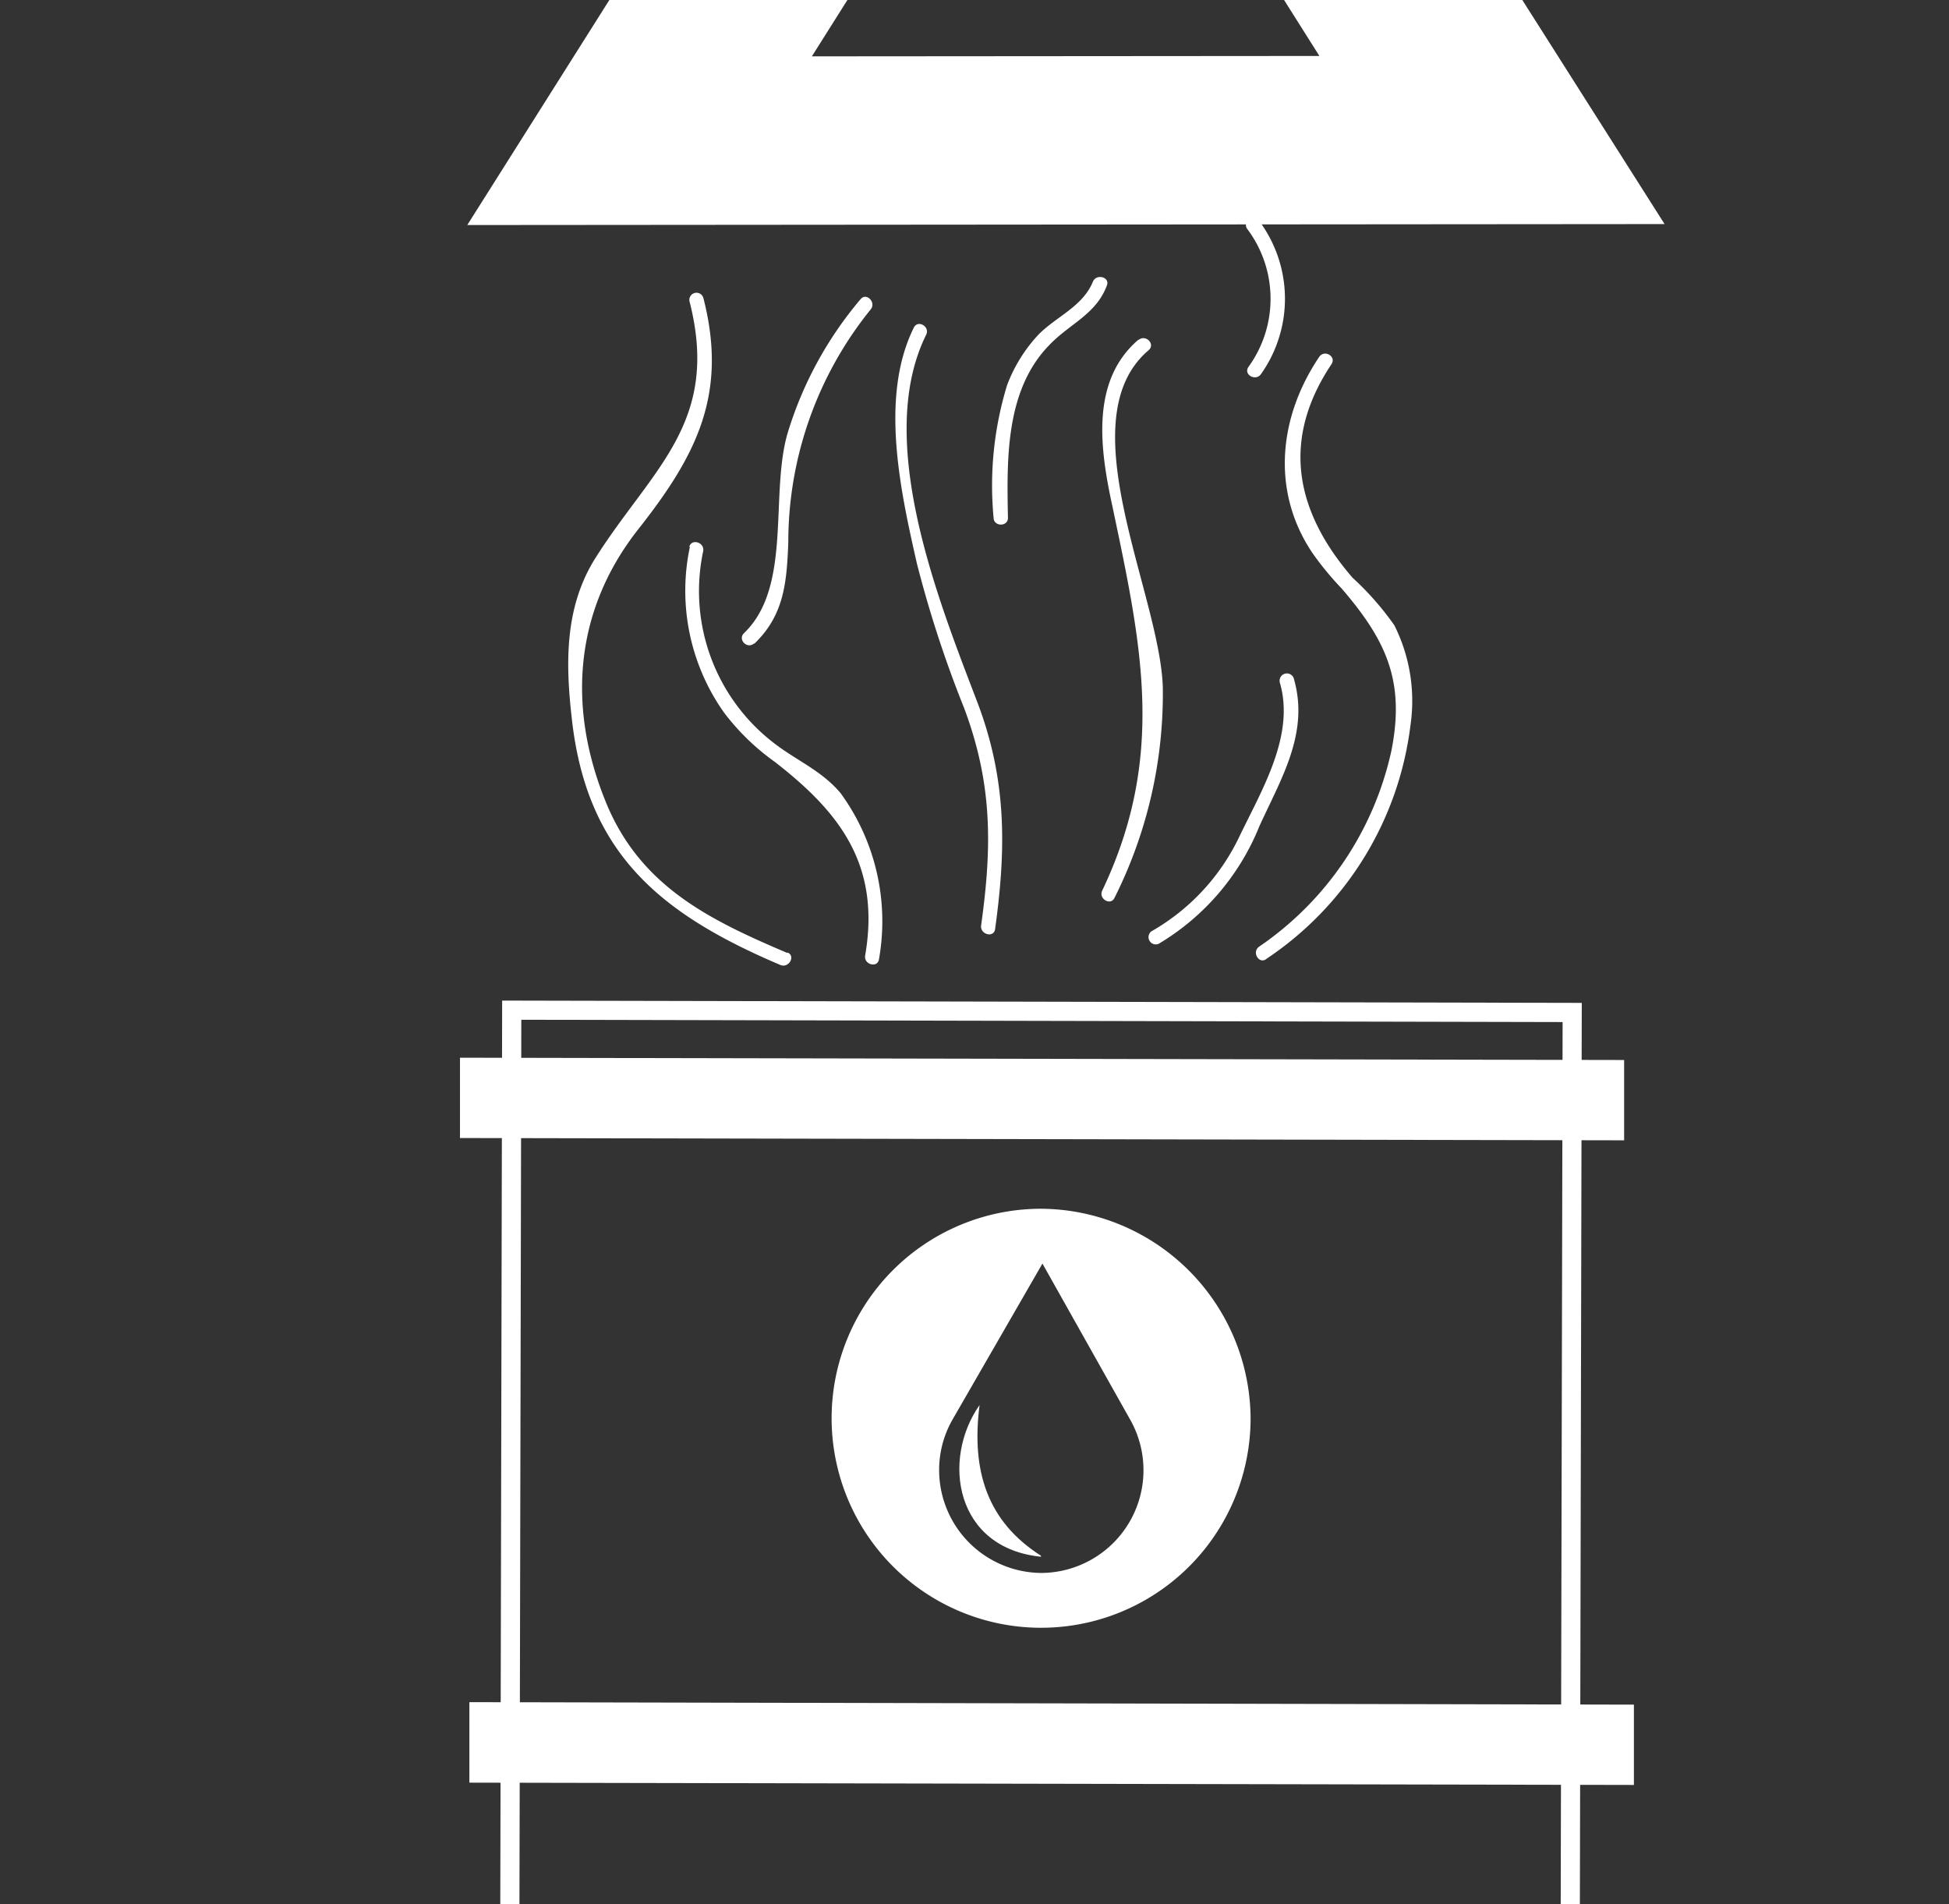
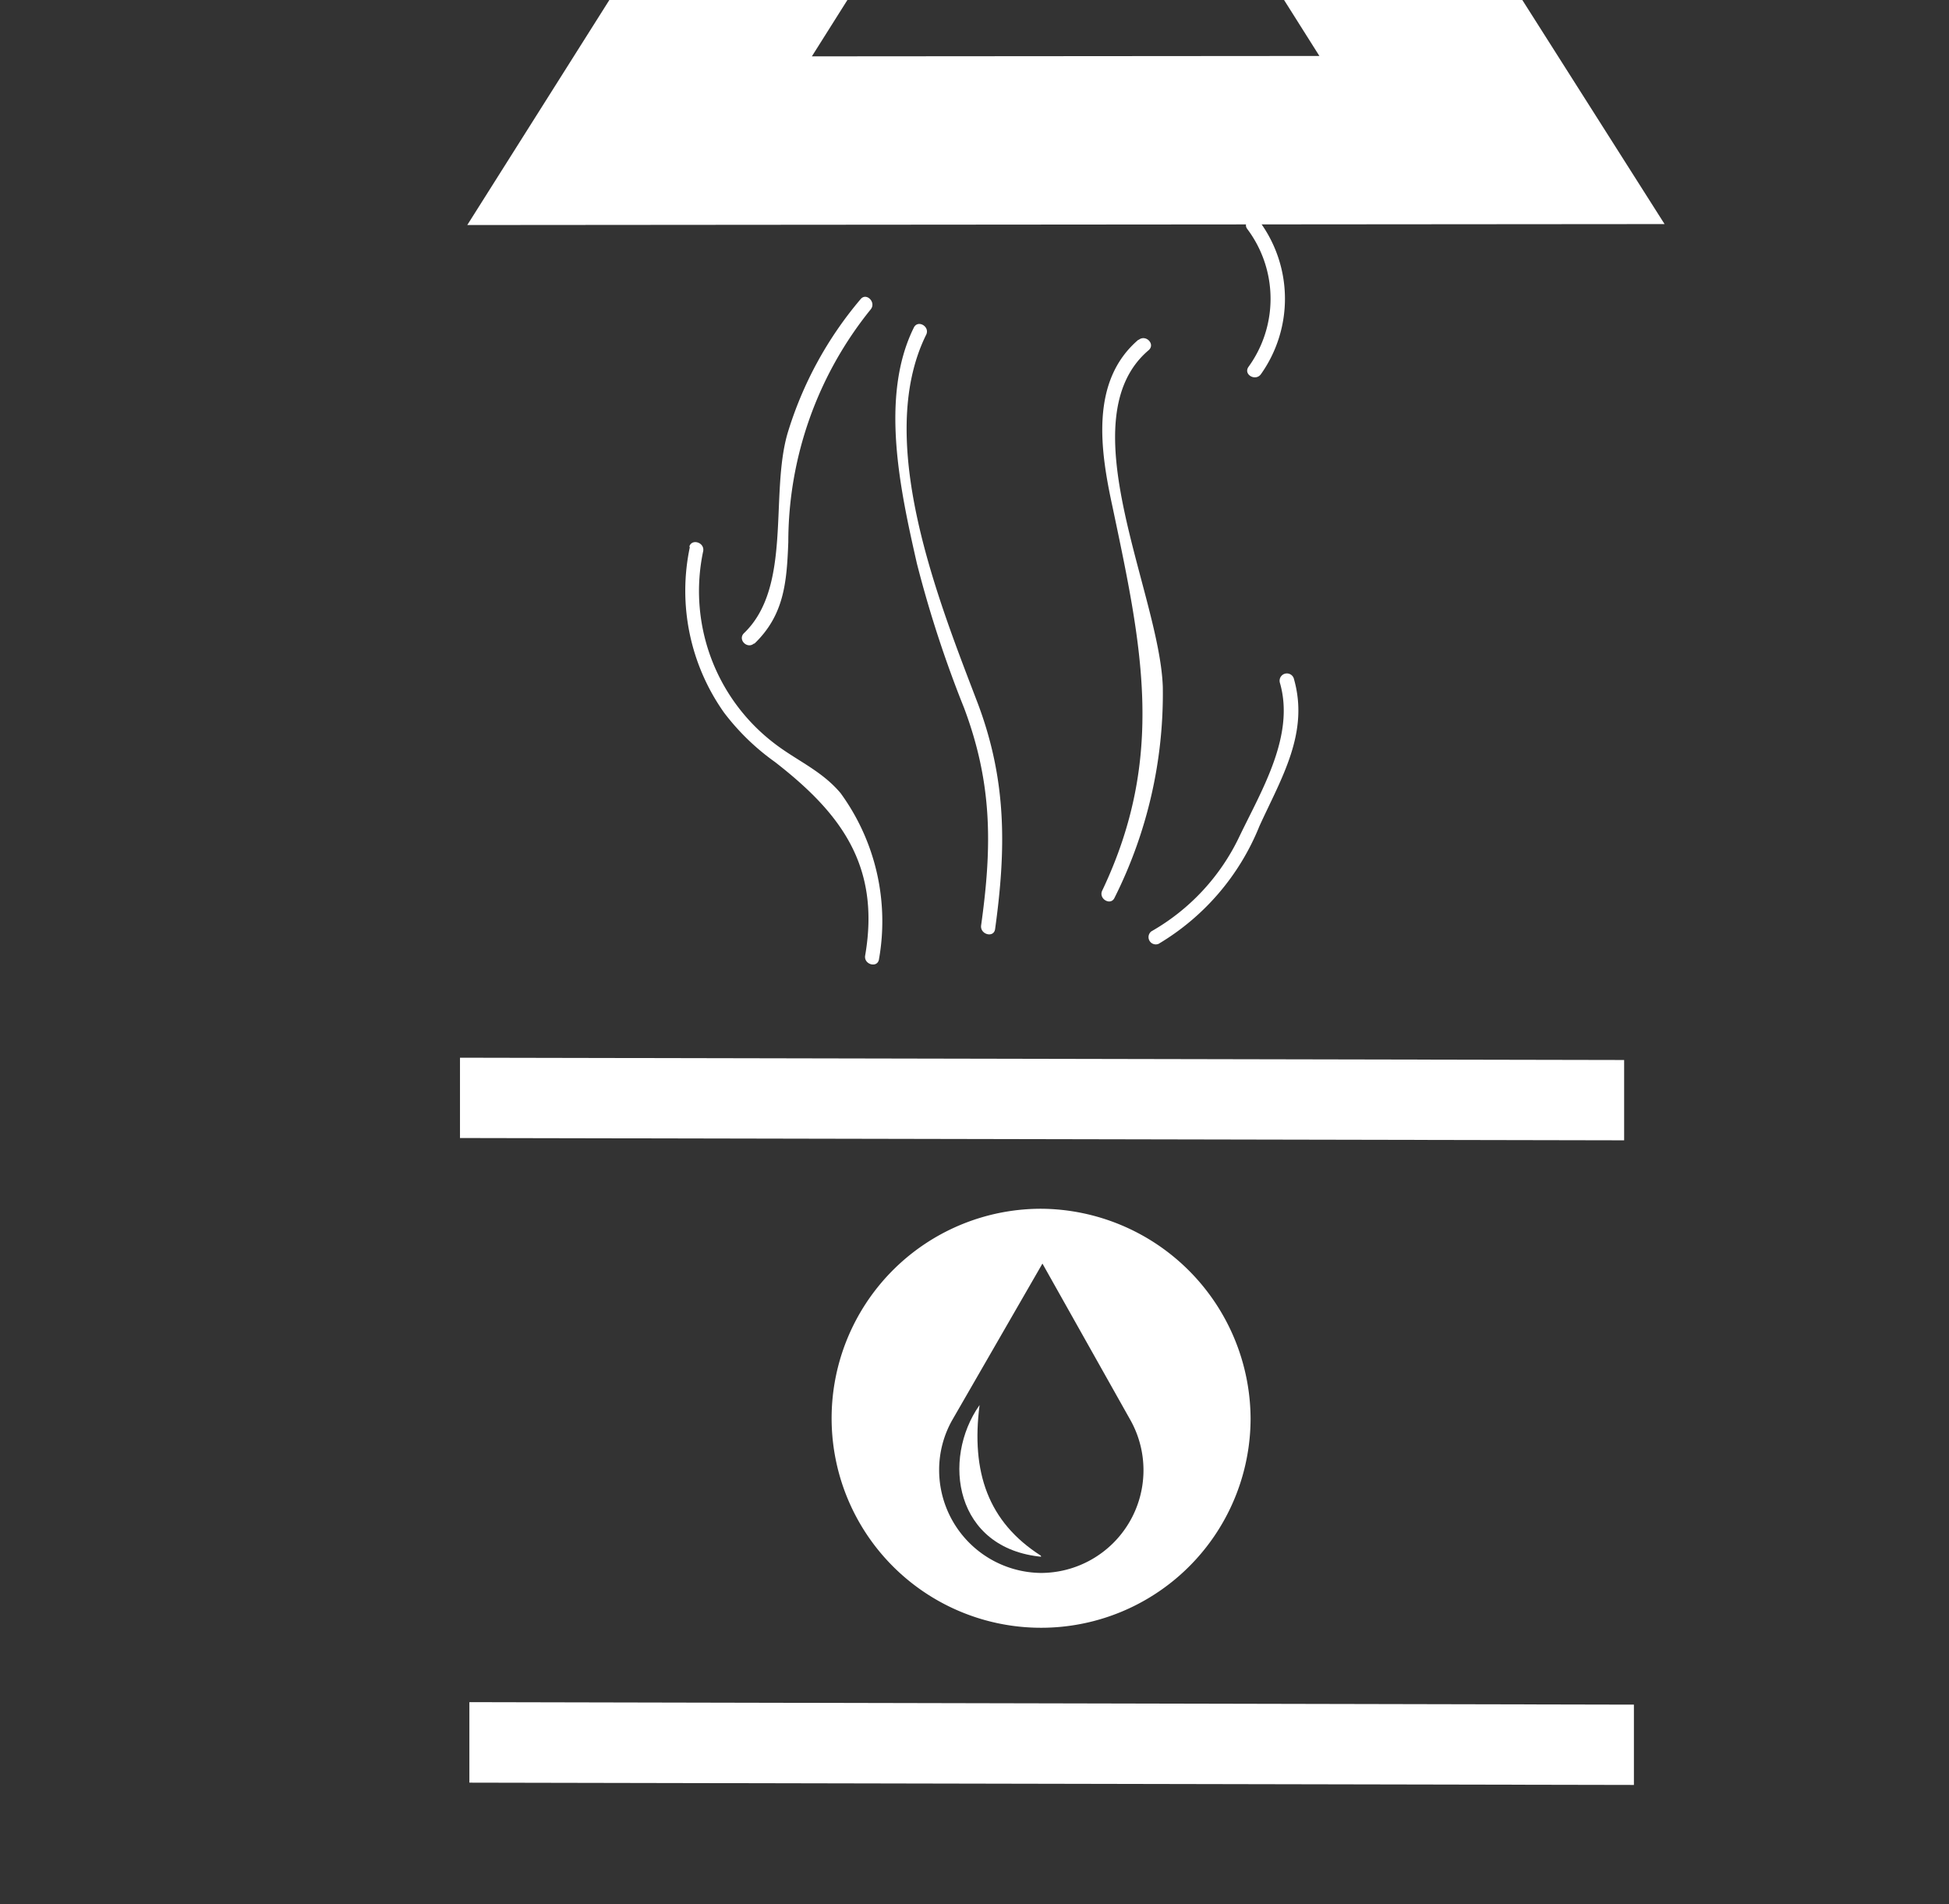
<svg xmlns="http://www.w3.org/2000/svg" viewBox="0 0 101.69 99.34">
  <rect x="0" y="0" width="101.69" height="99.34" fill="#333333" stroke="none" />
  <defs>
    <style>.a,.b{fill:#fff;}.b{fill-rule:evenodd;}</style>
  </defs>
  <title>ivh_Icons</title>
  <polygon class="a" points="66.82 -0.28 68.84 2.92 42.36 2.94 44.39 -0.28 31.97 -0.28 24.38 11.74 86.85 11.69 79.25 -0.28 66.82 -0.28" />
  <path class="b" d="M24.5,88.8l60.75.13v4.19L24.49,93V88.8ZM24,55.18l60.74.12v4.19L24,59.37Z" />
  <path class="b" d="M54.34,63.06A10.93,10.93,0,1,0,65.25,74,11,11,0,0,0,54.34,63.06Zm0,19A5.37,5.37,0,0,1,49,76.68a5.29,5.29,0,0,1,.68-2.59l4.71-8.17L59,74.12a5.36,5.36,0,0,1-4.71,7.94Z" />
  <path class="b" d="M54.31,81.16c-2.76-1.76-3.65-4.37-3.2-7.86-2,2.84-1.29,7.51,3.27,7.92l-.07,0Z" />
-   <polygon class="a" points="27.1 100.44 27.2 53.2 81.53 53.32 81.43 99.67 82.43 99.66 82.53 52.32 26.2 52.2 26.1 100.45 27.1 100.44" />
-   <path class="a" d="M41.09,49.72c-4.12-1.75-7.76-3.52-9.53-8-2-5-1.53-10,1.79-14.17,3-3.82,4.63-7,3.35-12a.37.37,0,0,0-.72.19c1.61,6.31-1.95,8.7-4.9,13.35-1.63,2.57-1.58,5.51-1.24,8.45.79,7,4.62,10.14,10.87,12.8.44.19.82-.46.38-.65Z" />
-   <path class="a" d="M66.11,50a17.16,17.16,0,0,0,7.48-12.15,8.8,8.8,0,0,0-.84-5.23,15.19,15.19,0,0,0-2.18-2.48C67.62,26.73,66.8,23,69.47,19c.27-.41-.37-.78-.64-.38-2.11,3.13-2.52,7-.36,10.22A15.88,15.88,0,0,0,70,30.7c2.31,2.69,3.32,4.81,2.6,8.45a16.68,16.68,0,0,1-6.91,10.24c-.39.28,0,.93.38.64Z" />
  <path class="a" d="M47.68,17.09c-1.79,3.61-.7,8.52.16,12.31a60.2,60.2,0,0,0,2.46,7.53c1.48,3.94,1.47,7.21.89,11.35-.06.47.66.67.73.19.58-4.19.61-7.73-.89-11.74C49,31.41,45.59,23,48.32,17.47c.22-.43-.43-.81-.64-.38Z" />
  <path class="a" d="M59.4,17.72c-2.53,2.16-2,5.76-1.35,8.74,1.52,7.22,2.79,13-.54,20-.21.43.44.81.64.38a23.73,23.73,0,0,0,2.52-11c-.16-4.89-5-13.95-.74-17.57.37-.32-.16-.85-.53-.53Z" />
  <path class="a" d="M39.35,33.59c1.57-1.5,1.7-3.22,1.78-5.31a19.31,19.31,0,0,1,4.3-12.14c.3-.37-.23-.9-.53-.53a19.57,19.57,0,0,0-3.81,7c-.93,3.22.25,8-2.27,10.42-.35.34.18.86.53.53Z" />
  <path class="a" d="M36,28.51a11,11,0,0,0,1.78,8.67,12.19,12.19,0,0,0,2.65,2.57c3.36,2.61,5.53,5.35,4.71,10.1-.08.47.64.67.72.2a11.35,11.35,0,0,0-2-8.67c-1-1.19-2.32-1.71-3.5-2.63a10,10,0,0,1-3.67-10c.08-.47-.64-.67-.73-.2Z" />
  <path class="a" d="M66.77,35.59c.81,2.73-.9,5.56-2.08,8a11.25,11.25,0,0,1-4.62,5,.38.38,0,0,0,.38.65,12.63,12.63,0,0,0,5.26-6.14c1.15-2.52,2.62-4.88,1.79-7.72a.38.38,0,0,0-.73.2Z" />
-   <path class="a" d="M52.59,27c-.06-3.07-.13-6.66,2.16-9,1.08-1.13,2.43-1.59,3-3.1.18-.45-.55-.64-.73-.2-.53,1.3-1.94,1.83-2.85,2.77a7.94,7.94,0,0,0-1.63,2.64A17.89,17.89,0,0,0,51.84,27c0,.49.77.49.75,0Z" />
  <path class="a" d="M65.79,19.52a6.8,6.8,0,0,0-.06-7.95c-.29-.39-.94,0-.65.38a6.06,6.06,0,0,1,.06,7.19c-.28.4.37.77.65.38Z" />
</svg>